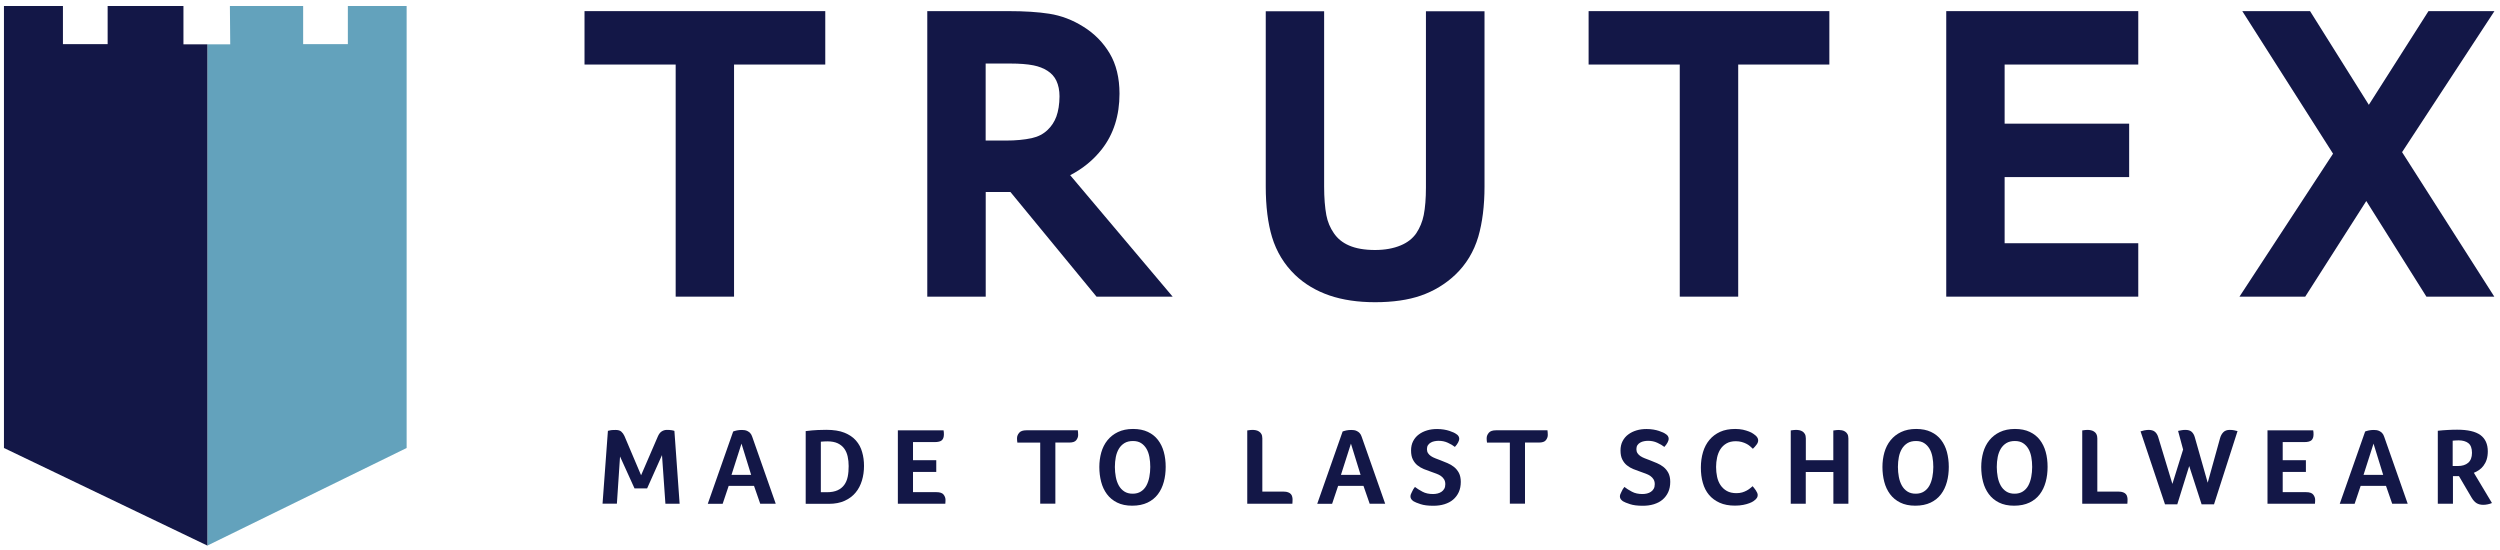
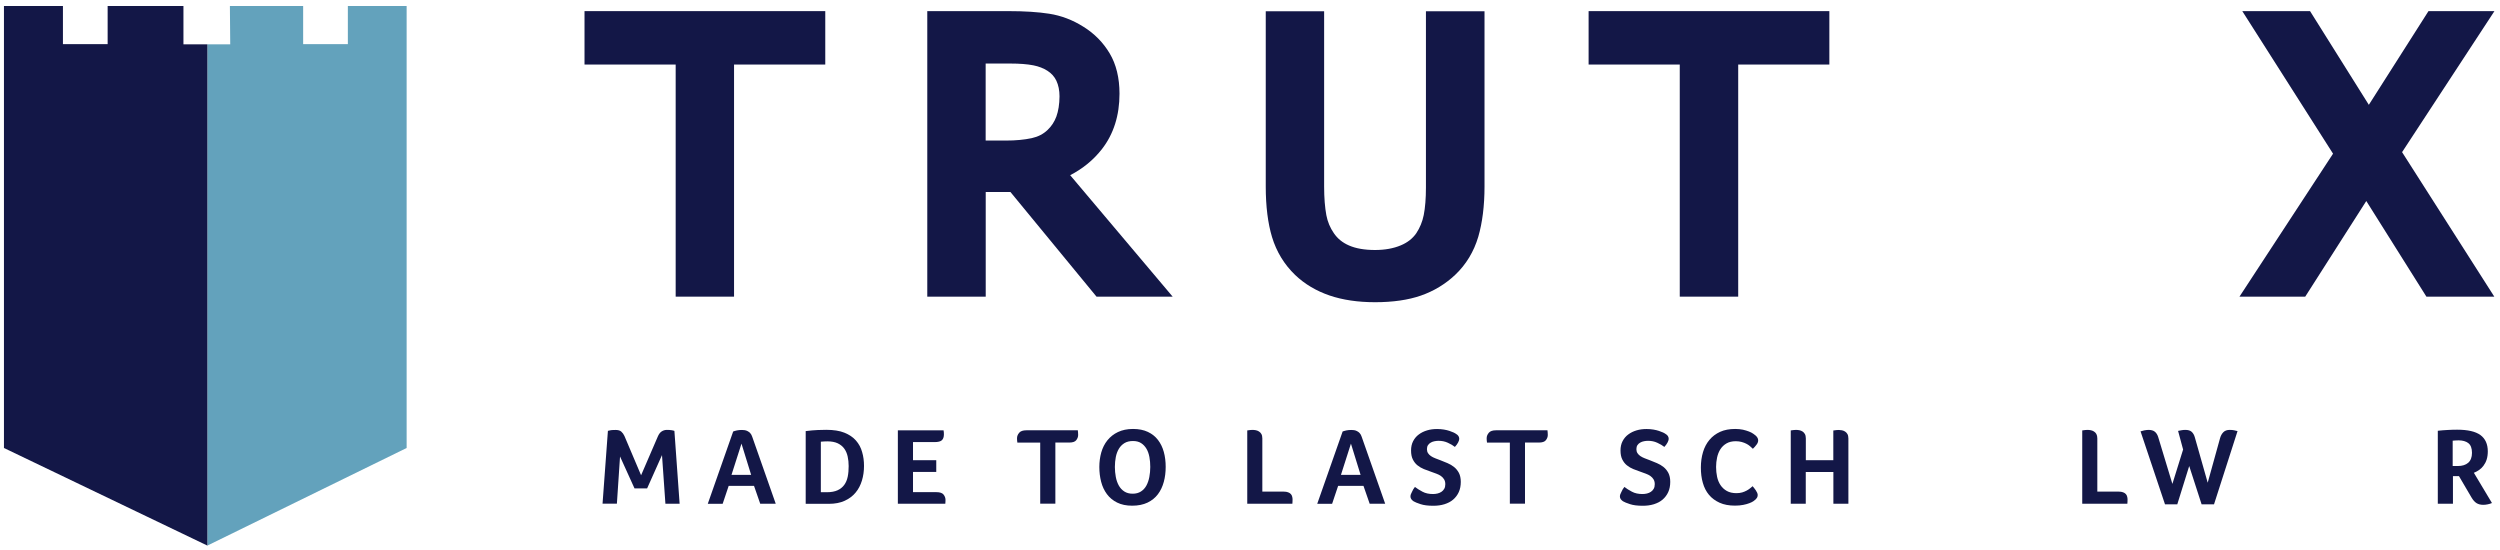
<svg xmlns="http://www.w3.org/2000/svg" width="373px" height="82px" viewBox="0 0 373 82" version="1.1">
  <title>Trutex Horizontal Logo 2018</title>
  <desc>Created with Sketch.</desc>
  <g id="Page-1" stroke="none" stroke-width="1" fill="none" fill-rule="evenodd">
    <g id="Trutex-Horizontal-Logo-2018">
      <g id="Group" transform="translate(87, 1)" fill="#131747">
        <polygon id="Path" points="0.21 0.66 0.21 8.63 13.81 8.63 13.81 43.26 22.52 43.26 22.52 8.63 36.13 8.63 36.13 0.66" />
        <path d="M72.67,25.14 C74.58,24.15 76.17,22.84 77.42,21.23 C79.15,19 80.03,16.23 80.03,12.98 C80.03,10.63 79.54,8.6 78.56,6.96 C77.6,5.35 76.29,4.01 74.66,3 C73.05,1.98 71.34,1.33 69.55,1.05 C67.9,0.79 65.85,0.66 63.46,0.66 L51.35,0.66 L51.35,43.26 L60.07,43.26 L60.07,27.65 L63.76,27.65 L76.6,43.26 L87.96,43.26 L72.67,25.14 Z M70.61,16.39 C70.32,17.17 69.89,17.83 69.3,18.39 C68.65,19.01 67.88,19.4 66.94,19.61 C65.83,19.85 64.54,19.97 63.13,19.97 L60.06,19.97 L60.06,8.48 L63.73,8.48 C65.12,8.48 66.28,8.57 67.19,8.75 C67.99,8.91 68.69,9.18 69.28,9.56 C69.89,9.95 70.32,10.44 70.61,11.04 C70.92,11.7 71.08,12.49 71.08,13.38 C71.07,14.55 70.91,15.56 70.61,16.39 Z" id="Shape" fill-rule="nonzero" />
        <path d="M125.75,0.66 L125.75,26.96 C125.75,28.6 125.64,29.99 125.42,31.09 C125.22,32.09 124.85,32.98 124.31,33.8 C123.76,34.59 123,35.19 121.99,35.61 C120.9,36.07 119.61,36.3 118.15,36.3 C116.59,36.3 115.28,36.07 114.26,35.62 C113.3,35.2 112.56,34.6 112.01,33.79 C111.46,33 111.08,32.1 110.89,31.1 C110.68,29.96 110.56,28.53 110.56,26.84 L110.56,0.68 L101.85,0.68 L101.85,26.84 C101.85,29.79 102.17,32.33 102.79,34.38 C103.45,36.55 104.6,38.45 106.23,40.02 C107.65,41.38 109.39,42.41 111.38,43.09 C113.32,43.75 115.6,44.09 118.15,44.09 C120.81,44.09 123.11,43.76 125,43.1 C126.93,42.43 128.64,41.39 130.1,40.02 C131.74,38.47 132.9,36.55 133.56,34.32 C134.17,32.22 134.49,29.7 134.49,26.84 L134.49,0.68 L125.75,0.68 L125.75,0.66 Z" id="Path" />
        <polygon id="Path" points="150.02 0.66 150.02 8.63 163.62 8.63 163.62 43.26 172.34 43.26 172.34 8.63 185.94 8.63 185.94 0.66" />
-         <polygon id="Path" points="232.03 8.63 232.03 0.66 203.38 0.66 203.38 43.26 232.03 43.26 232.03 35.29 212.09 35.29 212.09 25.42 230.67 25.42 230.67 17.45 212.09 17.45 212.09 8.63" />
        <polygon id="Path" points="285.17 0.66 275.33 0.66 266.43 14.64 257.66 0.66 247.55 0.66 261.09 21.93 247.13 43.26 256.94 43.26 266.05 28.99 275.02 43.26 285.15 43.26 271.39 21.7" />
      </g>
      <g id="XMLID_11_">
        <g id="Group">
          <polygon id="Path" fill="#63A2BC" points="60.67 0.9 60.67 66.84 30.94 81.4 30.94 6.61 34.35 6.61 34.3 0.9 45.23 0.9 45.23 6.58 51.9 6.58 51.9 0.9" />
          <polygon id="Path" fill="#131747" points="30.94 6.61 30.94 81.4 0.59 66.84 0.59 0.9 9.39 0.9 9.39 6.58 16.06 6.58 16.06 0.9 27.37 0.9 27.37 6.61" />
        </g>
      </g>
      <g id="Group" transform="translate(89, 64)" fill="#131747">
        <path d="M2.87,0.15 C3.23,0.15 3.51,0.23 3.7,0.4 C3.89,0.57 4.05,0.79 4.17,1.06 L6.65,6.91 L9.15,1.12 C9.3,0.77 9.49,0.52 9.72,0.37 C9.95,0.22 10.21,0.14 10.5,0.14 C10.73,0.14 10.95,0.15 11.15,0.18 C11.35,0.21 11.52,0.24 11.62,0.29 L12.4,11.16 L10.28,11.16 L9.77,3.9 L7.55,8.87 L5.67,8.87 L3.51,4.11 L3.04,11.15 L0.9,11.15 L1.7,0.28 C1.81,0.25 1.97,0.21 2.18,0.18 C2.39,0.15 2.64,0.15 2.87,0.15 Z" id="Path" />
        <path d="M24.43,11.17 L23.5,8.49 L19.72,8.49 L18.82,11.17 L16.6,11.17 L20.39,0.38 C20.52,0.33 20.7,0.27 20.94,0.22 C21.17,0.17 21.43,0.15 21.7,0.15 C21.82,0.15 21.95,0.16 22.1,0.18 C22.25,0.2 22.39,0.25 22.53,0.32 C22.67,0.39 22.81,0.49 22.93,0.62 C23.05,0.75 23.16,0.93 23.23,1.16 L26.74,11.16 L24.43,11.16 L24.43,11.17 Z M21.63,2.19 L20.14,6.85 L23.07,6.85 L21.63,2.19 Z" id="Shape" fill-rule="nonzero" />
        <path d="M39.91,5.51 C39.91,6.28 39.81,7.01 39.6,7.7 C39.39,8.39 39.08,8.99 38.65,9.5 C38.23,10.01 37.68,10.42 37.02,10.72 C36.36,11.02 35.58,11.17 34.69,11.17 L31.21,11.17 L31.21,0.32 C31.91,0.23 32.5,0.18 33,0.16 C33.5,0.14 33.92,0.13 34.28,0.13 C35.37,0.13 36.27,0.27 36.99,0.56 C37.71,0.85 38.28,1.24 38.71,1.73 C39.14,2.22 39.45,2.79 39.63,3.45 C39.82,4.09 39.91,4.78 39.91,5.51 Z M37.62,5.54 C37.62,5.03 37.57,4.55 37.47,4.1 C37.37,3.65 37.2,3.26 36.96,2.93 C36.72,2.6 36.4,2.34 35.99,2.14 C35.58,1.95 35.07,1.85 34.45,1.85 C34.13,1.85 33.81,1.87 33.47,1.9 L33.47,9.44 L34.37,9.44 C35.01,9.44 35.54,9.34 35.96,9.15 C36.38,8.96 36.71,8.69 36.96,8.35 C37.21,8.01 37.38,7.6 37.48,7.12 C37.58,6.64 37.62,6.12 37.62,5.54 Z" id="Shape" fill-rule="nonzero" />
        <path d="M50.71,9.43 C51.23,9.43 51.59,9.55 51.78,9.79 C51.97,10.03 52.07,10.3 52.07,10.59 C52.07,10.71 52.07,10.81 52.06,10.89 C52.05,10.97 52.05,11.06 52.04,11.16 L44.96,11.16 L44.96,0.21 L51.78,0.21 C51.8,0.33 51.82,0.43 51.82,0.51 C51.83,0.59 51.83,0.69 51.83,0.81 C51.83,1.19 51.73,1.48 51.54,1.67 C51.35,1.86 50.98,1.96 50.44,1.96 L47.22,1.96 L47.22,4.66 L50.69,4.66 L50.69,6.41 L47.22,6.41 L47.22,9.43 L50.71,9.43 Z" id="Path" />
        <path d="M66.21,2.04 L62.79,2.04 L62.79,2.02 C62.77,1.89 62.75,1.78 62.75,1.69 C62.74,1.6 62.74,1.5 62.74,1.38 C62.74,1.09 62.85,0.82 63.06,0.57 C63.27,0.32 63.63,0.2 64.13,0.2 L71.81,0.2 C71.84,0.43 71.86,0.66 71.86,0.9 C71.86,1.18 71.76,1.44 71.57,1.68 C71.38,1.92 71.03,2.03 70.52,2.03 L68.46,2.03 L68.46,11.15 L66.2,11.15 L66.2,2.04 L66.21,2.04 Z" id="Path" />
        <path d="M84.92,5.66 C84.92,6.45 84.83,7.19 84.64,7.89 C84.45,8.59 84.16,9.21 83.76,9.74 C83.36,10.27 82.84,10.69 82.21,10.99 C81.58,11.29 80.81,11.45 79.92,11.45 C79.04,11.45 78.29,11.29 77.67,10.98 C77.05,10.67 76.54,10.25 76.15,9.72 C75.76,9.19 75.47,8.58 75.29,7.88 C75.11,7.18 75.02,6.45 75.02,5.67 C75.02,4.91 75.12,4.18 75.31,3.5 C75.51,2.81 75.81,2.21 76.23,1.69 C76.65,1.17 77.17,0.76 77.8,0.46 C78.43,0.16 79.18,5.68434189e-14 80.05,5.68434189e-14 C80.91,5.68434189e-14 81.65,0.15 82.26,0.44 C82.88,0.73 83.38,1.13 83.77,1.64 C84.16,2.15 84.45,2.74 84.64,3.43 C84.83,4.12 84.92,4.86 84.92,5.66 Z M82.62,5.67 C82.62,5.15 82.58,4.65 82.49,4.18 C82.4,3.71 82.26,3.3 82.05,2.95 C81.84,2.6 81.58,2.32 81.25,2.11 C80.92,1.9 80.52,1.8 80.04,1.8 C79.54,1.8 79.12,1.9 78.77,2.11 C78.43,2.32 78.15,2.6 77.94,2.95 C77.73,3.3 77.57,3.72 77.48,4.18 C77.39,4.64 77.34,5.14 77.34,5.67 C77.34,6.19 77.39,6.69 77.48,7.17 C77.57,7.65 77.72,8.07 77.93,8.45 C78.14,8.82 78.41,9.11 78.75,9.33 C79.09,9.55 79.5,9.66 79.99,9.66 C80.48,9.66 80.89,9.55 81.23,9.33 C81.57,9.11 81.84,8.82 82.04,8.45 C82.24,8.08 82.39,7.65 82.48,7.17 C82.57,6.69 82.62,6.2 82.62,5.67 Z" id="Shape" fill-rule="nonzero" />
        <path d="M99.34,9.35 L102.53,9.35 C102.79,9.35 103.01,9.38 103.18,9.45 C103.35,9.51 103.49,9.6 103.59,9.71 C103.69,9.82 103.76,9.94 103.79,10.09 C103.83,10.23 103.85,10.37 103.85,10.51 C103.85,10.62 103.85,10.75 103.84,10.9 C103.83,11.05 103.83,11.14 103.82,11.16 L97.09,11.16 L97.09,0.22 C97.24,0.2 97.39,0.18 97.54,0.16 C97.69,0.14 97.8,0.14 97.87,0.14 C98.03,0.14 98.2,0.16 98.37,0.19 C98.54,0.22 98.7,0.29 98.84,0.38 C98.99,0.47 99.11,0.6 99.2,0.76 C99.29,0.92 99.34,1.14 99.34,1.41 L99.34,9.35 Z" id="Path" />
        <path d="M115.36,11.17 L114.43,8.49 L110.65,8.49 L109.75,11.17 L107.53,11.17 L111.32,0.38 C111.45,0.33 111.63,0.27 111.87,0.22 C112.11,0.17 112.36,0.15 112.63,0.15 C112.75,0.15 112.88,0.16 113.03,0.18 C113.18,0.2 113.32,0.25 113.46,0.32 C113.6,0.39 113.74,0.49 113.86,0.62 C113.98,0.75 114.09,0.93 114.16,1.16 L117.67,11.16 L115.36,11.16 L115.36,11.17 Z M112.56,2.19 L111.07,6.85 L114,6.85 L112.56,2.19 Z" id="Shape" fill-rule="nonzero" />
        <path d="M122.11,8.65 C122.42,8.89 122.79,9.13 123.23,9.36 C123.67,9.6 124.2,9.71 124.81,9.71 C125.04,9.71 125.26,9.68 125.48,9.63 C125.7,9.58 125.89,9.49 126.06,9.38 C126.23,9.27 126.37,9.12 126.48,8.93 C126.59,8.74 126.64,8.52 126.64,8.24 C126.64,7.96 126.58,7.72 126.46,7.52 C126.34,7.32 126.18,7.16 125.99,7.02 C125.79,6.88 125.57,6.77 125.3,6.67 C125.04,6.57 124.77,6.47 124.5,6.38 C124.15,6.26 123.8,6.13 123.45,5.99 C123.1,5.85 122.78,5.66 122.49,5.43 C122.2,5.2 121.98,4.91 121.8,4.56 C121.62,4.21 121.53,3.76 121.53,3.21 C121.53,2.69 121.63,2.22 121.84,1.82 C122.05,1.42 122.33,1.08 122.69,0.82 C123.05,0.55 123.46,0.35 123.93,0.21 C124.4,0.07 124.89,0.01 125.42,0.01 C125.78,0.01 126.12,0.04 126.43,0.09 C126.74,0.14 127.02,0.21 127.26,0.29 C127.5,0.37 127.71,0.45 127.88,0.53 C128.05,0.61 128.18,0.69 128.26,0.75 C128.56,0.92 128.72,1.17 128.72,1.49 C128.72,1.62 128.66,1.8 128.55,2.02 C128.44,2.24 128.27,2.46 128.07,2.68 C127.8,2.46 127.45,2.26 127.02,2.06 C126.59,1.86 126.13,1.77 125.64,1.77 C125.44,1.77 125.24,1.79 125.04,1.83 C124.84,1.87 124.64,1.93 124.48,2.03 C124.31,2.12 124.17,2.25 124.06,2.41 C123.95,2.57 123.9,2.78 123.9,3.01 C123.9,3.24 123.95,3.44 124.06,3.61 C124.17,3.78 124.32,3.93 124.5,4.05 C124.69,4.17 124.9,4.29 125.15,4.38 C125.4,4.48 125.65,4.58 125.91,4.67 C126.26,4.8 126.61,4.94 126.97,5.1 C127.33,5.25 127.66,5.45 127.95,5.68 C128.24,5.91 128.48,6.21 128.67,6.56 C128.85,6.91 128.95,7.36 128.95,7.89 C128.95,8.47 128.85,8.98 128.65,9.42 C128.45,9.86 128.17,10.23 127.81,10.54 C127.45,10.85 127.02,11.07 126.51,11.23 C126,11.39 125.45,11.46 124.85,11.46 C124.06,11.46 123.43,11.38 122.95,11.22 C122.46,11.06 122.11,10.92 121.9,10.79 C121.77,10.7 121.66,10.6 121.57,10.48 C121.48,10.36 121.44,10.22 121.44,10.07 C121.44,9.88 121.51,9.66 121.66,9.4 C121.77,9.12 121.93,8.88 122.11,8.65 Z" id="Path" />
        <path d="M136.28,2.04 L132.86,2.04 L132.86,2.02 C132.84,1.89 132.82,1.78 132.82,1.69 C132.81,1.6 132.81,1.5 132.81,1.38 C132.81,1.09 132.92,0.82 133.13,0.57 C133.34,0.32 133.7,0.2 134.2,0.2 L141.88,0.2 C141.91,0.43 141.93,0.66 141.93,0.9 C141.93,1.18 141.83,1.44 141.64,1.68 C141.45,1.92 141.1,2.03 140.59,2.03 L138.53,2.03 L138.53,11.15 L136.27,11.15 L136.27,2.04 L136.28,2.04 Z" id="Path" />
        <path d="M153.36,8.65 C153.67,8.89 154.04,9.13 154.48,9.36 C154.92,9.6 155.45,9.71 156.06,9.71 C156.29,9.71 156.51,9.68 156.73,9.63 C156.95,9.58 157.14,9.49 157.31,9.38 C157.48,9.27 157.62,9.12 157.73,8.93 C157.84,8.74 157.89,8.52 157.89,8.24 C157.89,7.96 157.83,7.72 157.71,7.52 C157.59,7.32 157.43,7.16 157.24,7.02 C157.04,6.88 156.82,6.77 156.55,6.67 C156.29,6.57 156.02,6.47 155.75,6.38 C155.4,6.26 155.05,6.13 154.7,5.99 C154.35,5.85 154.03,5.66 153.74,5.43 C153.45,5.2 153.23,4.91 153.05,4.56 C152.87,4.21 152.78,3.76 152.78,3.21 C152.78,2.69 152.88,2.22 153.09,1.82 C153.3,1.42 153.58,1.08 153.94,0.82 C154.3,0.55 154.71,0.35 155.18,0.21 C155.65,0.07 156.14,0.01 156.67,0.01 C157.03,0.01 157.37,0.04 157.68,0.09 C157.99,0.14 158.27,0.21 158.51,0.29 C158.75,0.37 158.96,0.45 159.13,0.53 C159.3,0.61 159.43,0.69 159.51,0.75 C159.81,0.92 159.97,1.17 159.97,1.49 C159.97,1.62 159.91,1.8 159.8,2.02 C159.69,2.24 159.52,2.46 159.32,2.68 C159.05,2.46 158.7,2.26 158.27,2.06 C157.84,1.86 157.38,1.77 156.89,1.77 C156.69,1.77 156.49,1.79 156.29,1.83 C156.09,1.87 155.89,1.93 155.73,2.03 C155.56,2.12 155.42,2.25 155.31,2.41 C155.2,2.57 155.15,2.78 155.15,3.01 C155.15,3.24 155.2,3.44 155.31,3.61 C155.42,3.78 155.57,3.93 155.75,4.05 C155.94,4.17 156.15,4.29 156.4,4.38 C156.65,4.48 156.9,4.58 157.16,4.67 C157.51,4.8 157.86,4.94 158.22,5.1 C158.58,5.25 158.91,5.45 159.2,5.68 C159.49,5.91 159.73,6.21 159.92,6.56 C160.1,6.91 160.2,7.36 160.2,7.89 C160.2,8.47 160.1,8.98 159.9,9.42 C159.7,9.86 159.42,10.23 159.06,10.54 C158.7,10.85 158.27,11.07 157.76,11.23 C157.25,11.39 156.7,11.46 156.1,11.46 C155.31,11.46 154.68,11.38 154.2,11.22 C153.71,11.06 153.36,10.92 153.15,10.79 C153.02,10.7 152.91,10.6 152.82,10.48 C152.73,10.36 152.69,10.22 152.69,10.07 C152.69,9.88 152.76,9.66 152.91,9.4 C153.02,9.12 153.18,8.88 153.36,8.65 Z" id="Path" />
        <path d="M172.91,10.54 C172.84,10.61 172.74,10.69 172.59,10.79 C172.44,10.89 172.24,10.99 171.99,11.08 C171.74,11.18 171.44,11.26 171.08,11.33 C170.73,11.4 170.32,11.44 169.86,11.44 C168.98,11.44 168.21,11.3 167.57,11.01 C166.93,10.72 166.4,10.33 165.98,9.83 C165.56,9.33 165.25,8.72 165.06,8.03 C164.86,7.34 164.77,6.58 164.77,5.75 C164.77,4.92 164.88,4.16 165.09,3.45 C165.3,2.75 165.62,2.14 166.05,1.63 C166.47,1.12 167.01,0.72 167.64,0.43 C168.28,0.14 169.03,5.68434189e-14 169.89,5.68434189e-14 C170.31,5.68434189e-14 170.7,0.04 171.04,0.11 C171.38,0.19 171.68,0.28 171.94,0.38 C172.2,0.48 172.41,0.59 172.58,0.71 C172.75,0.83 172.88,0.92 172.96,1 C173.06,1.09 173.14,1.19 173.21,1.31 C173.28,1.43 173.32,1.56 173.32,1.7 C173.32,1.92 173.24,2.14 173.07,2.35 C172.91,2.57 172.73,2.77 172.53,2.96 C172.4,2.83 172.25,2.7 172.09,2.56 C171.93,2.42 171.74,2.3 171.54,2.2 C171.34,2.1 171.11,2.01 170.85,1.94 C170.59,1.87 170.31,1.83 169.99,1.83 C169.43,1.83 168.97,1.94 168.59,2.16 C168.21,2.38 167.91,2.67 167.68,3.03 C167.45,3.39 167.29,3.8 167.19,4.26 C167.09,4.72 167.04,5.19 167.04,5.67 C167.04,6.18 167.09,6.67 167.19,7.14 C167.29,7.61 167.46,8.02 167.7,8.38 C167.94,8.74 168.25,9.03 168.64,9.25 C169.03,9.47 169.51,9.58 170.09,9.58 C170.39,9.58 170.67,9.54 170.93,9.47 C171.19,9.39 171.41,9.3 171.61,9.19 C171.81,9.08 171.98,8.97 172.12,8.85 C172.27,8.73 172.39,8.63 172.49,8.54 C172.56,8.62 172.63,8.71 172.72,8.82 C172.81,8.93 172.89,9.04 172.97,9.16 C173.05,9.28 173.11,9.4 173.17,9.52 C173.22,9.64 173.25,9.75 173.25,9.85 C173.25,9.99 173.22,10.11 173.17,10.21 C173.11,10.32 173.03,10.42 172.91,10.54 Z" id="Path" />
        <path d="M180.41,4.66 L184.53,4.66 L184.53,0.23 C184.68,0.21 184.83,0.19 184.99,0.17 C185.14,0.15 185.26,0.15 185.35,0.15 C185.49,0.15 185.65,0.17 185.82,0.2 C185.99,0.23 186.14,0.3 186.29,0.39 C186.43,0.48 186.55,0.61 186.64,0.77 C186.73,0.93 186.78,1.15 186.78,1.42 L186.78,11.16 L184.54,11.16 L184.54,6.42 L180.42,6.42 L180.42,11.16 L178.18,11.16 L178.18,0.22 C178.33,0.2 178.48,0.18 178.63,0.16 C178.78,0.14 178.89,0.14 178.97,0.14 C179.13,0.14 179.3,0.16 179.47,0.19 C179.64,0.22 179.79,0.29 179.94,0.38 C180.08,0.47 180.2,0.6 180.29,0.76 C180.38,0.92 180.43,1.14 180.43,1.41 L180.43,4.66 L180.41,4.66 Z" id="Path" />
-         <path d="M201.76,5.66 C201.76,6.45 201.67,7.19 201.48,7.89 C201.29,8.59 201,9.21 200.6,9.74 C200.2,10.27 199.68,10.69 199.05,10.99 C198.42,11.29 197.65,11.45 196.76,11.45 C195.88,11.45 195.13,11.29 194.51,10.98 C193.89,10.67 193.38,10.25 192.99,9.72 C192.6,9.19 192.31,8.58 192.13,7.88 C191.95,7.18 191.86,6.45 191.86,5.67 C191.86,4.91 191.96,4.18 192.15,3.5 C192.35,2.81 192.65,2.21 193.07,1.69 C193.49,1.17 194.01,0.76 194.64,0.46 C195.27,0.16 196.02,5.68434189e-14 196.89,5.68434189e-14 C197.75,5.68434189e-14 198.49,0.15 199.1,0.44 C199.72,0.73 200.22,1.13 200.61,1.64 C201,2.15 201.29,2.74 201.48,3.43 C201.66,4.12 201.76,4.86 201.76,5.66 Z M199.45,5.67 C199.45,5.15 199.41,4.65 199.32,4.18 C199.23,3.71 199.09,3.3 198.88,2.95 C198.67,2.6 198.41,2.32 198.08,2.11 C197.75,1.9 197.35,1.8 196.87,1.8 C196.37,1.8 195.95,1.9 195.6,2.11 C195.26,2.32 194.98,2.6 194.77,2.95 C194.56,3.3 194.4,3.72 194.31,4.18 C194.22,4.64 194.17,5.14 194.17,5.67 C194.17,6.19 194.22,6.69 194.31,7.17 C194.4,7.65 194.55,8.07 194.76,8.45 C194.97,8.82 195.24,9.11 195.58,9.33 C195.92,9.55 196.33,9.66 196.82,9.66 C197.31,9.66 197.72,9.55 198.06,9.33 C198.4,9.11 198.67,8.82 198.87,8.45 C199.07,8.08 199.22,7.65 199.31,7.17 C199.4,6.69 199.45,6.2 199.45,5.67 Z" id="Shape" fill-rule="nonzero" />
-         <path d="M216.5,5.66 C216.5,6.45 216.41,7.19 216.22,7.89 C216.03,8.59 215.74,9.21 215.34,9.74 C214.94,10.27 214.42,10.69 213.79,10.99 C213.16,11.29 212.39,11.45 211.5,11.45 C210.62,11.45 209.87,11.29 209.25,10.98 C208.63,10.67 208.12,10.25 207.73,9.72 C207.34,9.19 207.05,8.58 206.87,7.88 C206.69,7.18 206.6,6.45 206.6,5.67 C206.6,4.91 206.7,4.18 206.89,3.5 C207.09,2.81 207.39,2.21 207.81,1.69 C208.23,1.17 208.75,0.76 209.38,0.46 C210.01,0.16 210.76,5.68434189e-14 211.63,5.68434189e-14 C212.49,5.68434189e-14 213.23,0.15 213.84,0.44 C214.46,0.73 214.96,1.13 215.35,1.64 C215.74,2.15 216.03,2.74 216.22,3.43 C216.41,4.12 216.5,4.86 216.5,5.66 Z M214.2,5.67 C214.2,5.15 214.16,4.65 214.07,4.18 C213.98,3.71 213.84,3.3 213.63,2.95 C213.42,2.6 213.16,2.32 212.83,2.11 C212.5,1.9 212.1,1.8 211.62,1.8 C211.12,1.8 210.7,1.9 210.35,2.11 C210.01,2.32 209.73,2.6 209.52,2.95 C209.31,3.3 209.15,3.72 209.06,4.18 C208.97,4.64 208.92,5.14 208.92,5.67 C208.92,6.19 208.97,6.69 209.06,7.17 C209.15,7.65 209.3,8.07 209.51,8.45 C209.72,8.82 209.99,9.11 210.33,9.33 C210.67,9.55 211.08,9.66 211.57,9.66 C212.06,9.66 212.47,9.55 212.81,9.33 C213.15,9.11 213.42,8.82 213.62,8.45 C213.82,8.08 213.97,7.65 214.06,7.17 C214.15,6.69 214.2,6.2 214.2,5.67 Z" id="Shape" fill-rule="nonzero" />
        <path d="M223.92,9.35 L227.11,9.35 C227.37,9.35 227.59,9.38 227.76,9.45 C227.93,9.51 228.07,9.6 228.17,9.71 C228.27,9.82 228.34,9.94 228.37,10.09 C228.41,10.23 228.43,10.37 228.43,10.51 C228.43,10.62 228.43,10.75 228.42,10.9 C228.41,11.05 228.41,11.14 228.4,11.16 L221.67,11.16 L221.67,0.22 C221.82,0.2 221.97,0.18 222.12,0.16 C222.27,0.14 222.38,0.14 222.45,0.14 C222.61,0.14 222.78,0.16 222.95,0.19 C223.12,0.22 223.28,0.29 223.42,0.38 C223.57,0.47 223.69,0.6 223.78,0.76 C223.87,0.92 223.92,1.14 223.92,1.41 L223.92,9.35 Z" id="Path" />
        <path d="M241.33,11.25 L239.48,11.25 L237.63,5.53 L235.85,11.25 L234.02,11.25 L230.37,0.36 C230.5,0.31 230.69,0.26 230.93,0.21 C231.18,0.17 231.39,0.14 231.56,0.14 C231.96,0.14 232.28,0.23 232.5,0.41 C232.72,0.59 232.89,0.85 233,1.2 L235.12,8.2 L236.72,3.07 L235.97,0.29 C236.18,0.25 236.37,0.21 236.55,0.18 C236.73,0.15 236.9,0.14 237.05,0.14 C237.46,0.14 237.78,0.23 237.99,0.42 C238.2,0.61 238.36,0.87 238.46,1.22 L240.39,8.02 L242.24,1.35 C242.34,1 242.5,0.71 242.73,0.48 C242.96,0.25 243.27,0.14 243.68,0.14 C243.93,0.14 244.15,0.16 244.33,0.2 C244.52,0.24 244.68,0.28 244.84,0.32 L241.33,11.25 Z" id="Path" />
-         <path d="M255.06,9.43 C255.58,9.43 255.94,9.55 256.13,9.79 C256.32,10.03 256.42,10.3 256.42,10.59 C256.42,10.71 256.42,10.81 256.41,10.89 C256.41,10.97 256.4,11.06 256.39,11.16 L249.31,11.16 L249.31,0.21 L256.13,0.21 C256.15,0.33 256.17,0.43 256.17,0.51 C256.18,0.59 256.18,0.69 256.18,0.81 C256.18,1.19 256.08,1.48 255.89,1.67 C255.69,1.86 255.33,1.96 254.8,1.96 L251.58,1.96 L251.58,4.66 L255.04,4.66 L255.04,6.41 L251.58,6.41 L251.58,9.43 L255.06,9.43 Z" id="Path" />
-         <path d="M267.92,11.17 L266.99,8.49 L263.21,8.49 L262.31,11.17 L260.09,11.17 L263.88,0.38 C264.01,0.33 264.19,0.27 264.43,0.22 C264.67,0.17 264.92,0.15 265.19,0.15 C265.31,0.15 265.44,0.16 265.59,0.18 C265.74,0.2 265.88,0.25 266.02,0.32 C266.16,0.39 266.3,0.49 266.42,0.62 C266.54,0.75 266.65,0.93 266.72,1.16 L270.23,11.16 L267.92,11.16 L267.92,11.17 Z M265.13,2.19 L263.64,6.85 L266.57,6.85 L265.13,2.19 Z" id="Shape" fill-rule="nonzero" />
        <path d="M282.18,3.35 C282.18,3.81 282.12,4.21 282.01,4.56 C281.9,4.91 281.74,5.21 281.54,5.48 C281.34,5.75 281.12,5.96 280.87,6.13 C280.62,6.3 280.36,6.44 280.1,6.54 L282.8,11.05 C282.59,11.14 282.38,11.21 282.15,11.25 C281.92,11.3 281.7,11.32 281.5,11.32 C281.1,11.32 280.76,11.23 280.49,11.06 C280.22,10.89 279.97,10.6 279.74,10.21 L277.88,7.04 L276.98,7.04 L276.98,11.16 L274.72,11.16 L274.72,0.27 C275.21,0.22 275.71,0.17 276.22,0.15 C276.73,0.12 277.19,0.11 277.61,0.11 C279.19,0.11 280.35,0.38 281.08,0.91 C281.81,1.45 282.18,2.26 282.18,3.35 Z M279.82,3.57 C279.82,2.88 279.64,2.4 279.28,2.12 C278.92,1.84 278.43,1.7 277.81,1.7 C277.61,1.7 277.44,1.71 277.3,1.72 C277.16,1.73 277.04,1.74 276.94,1.75 L276.94,5.53 L277.71,5.53 C278.36,5.53 278.88,5.37 279.25,5.05 C279.62,4.73 279.82,4.23 279.82,3.57 Z" id="Shape" fill-rule="nonzero" />
      </g>
    </g>
  </g>
</svg>